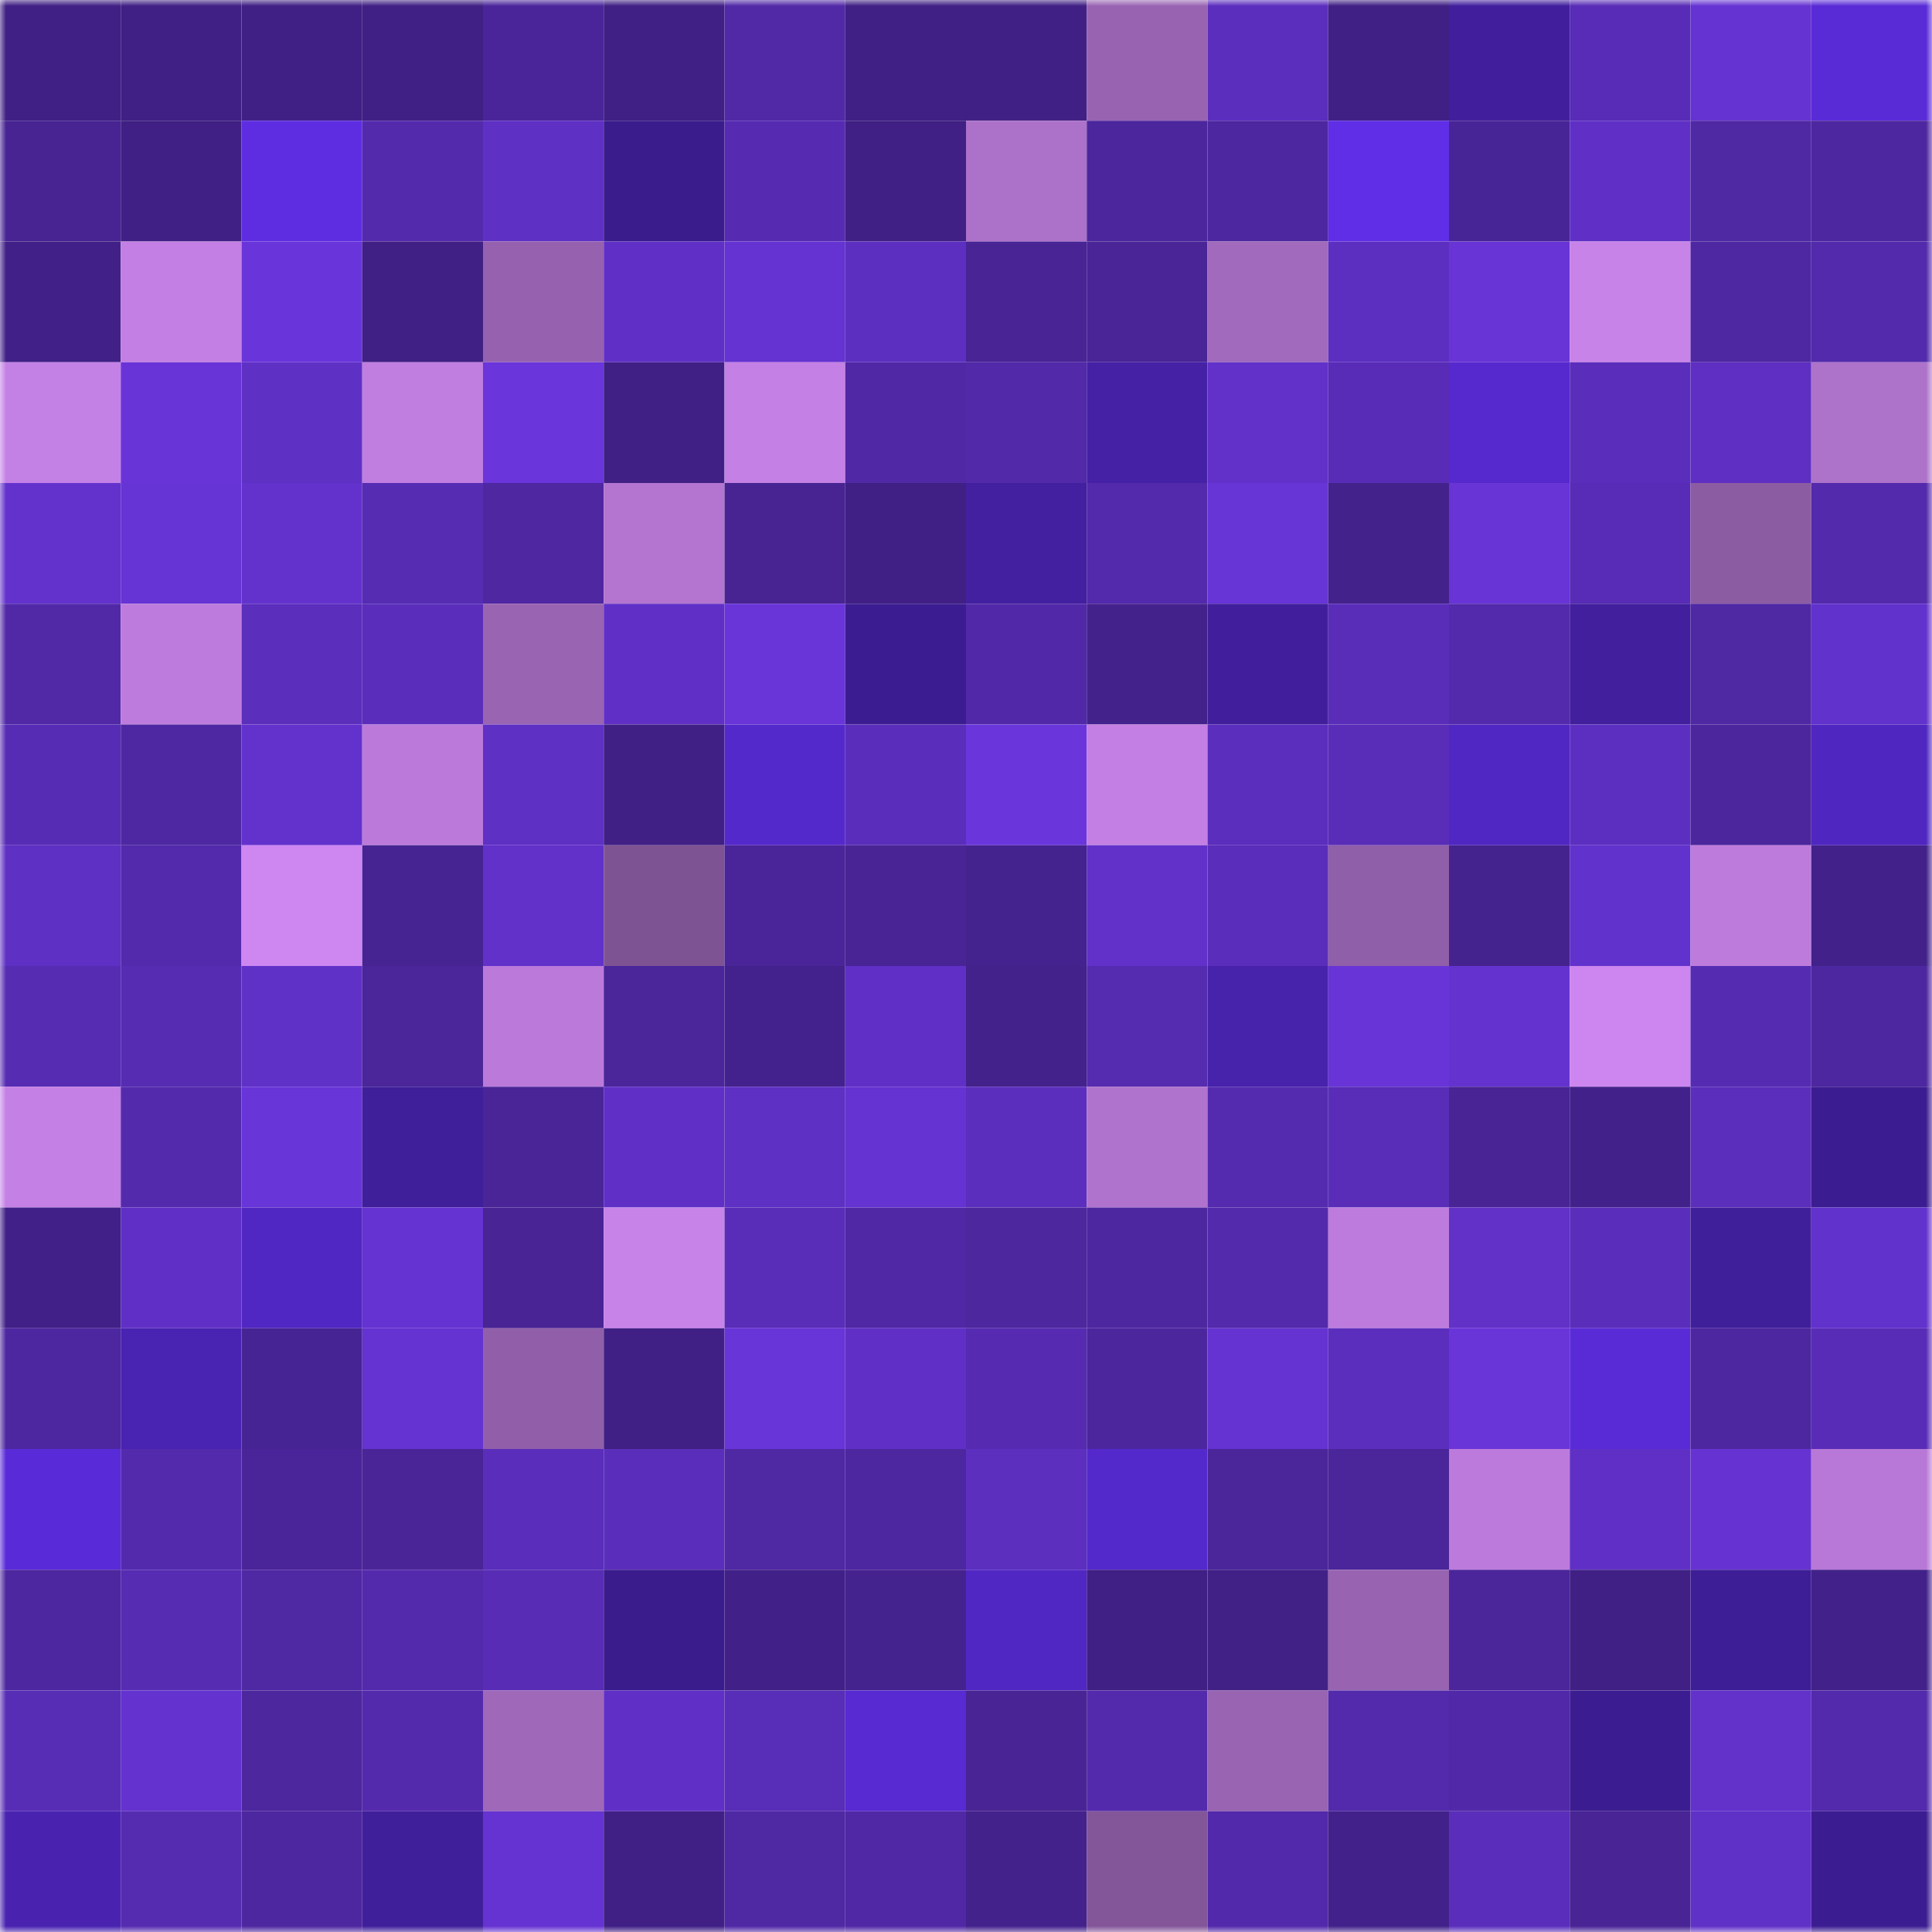
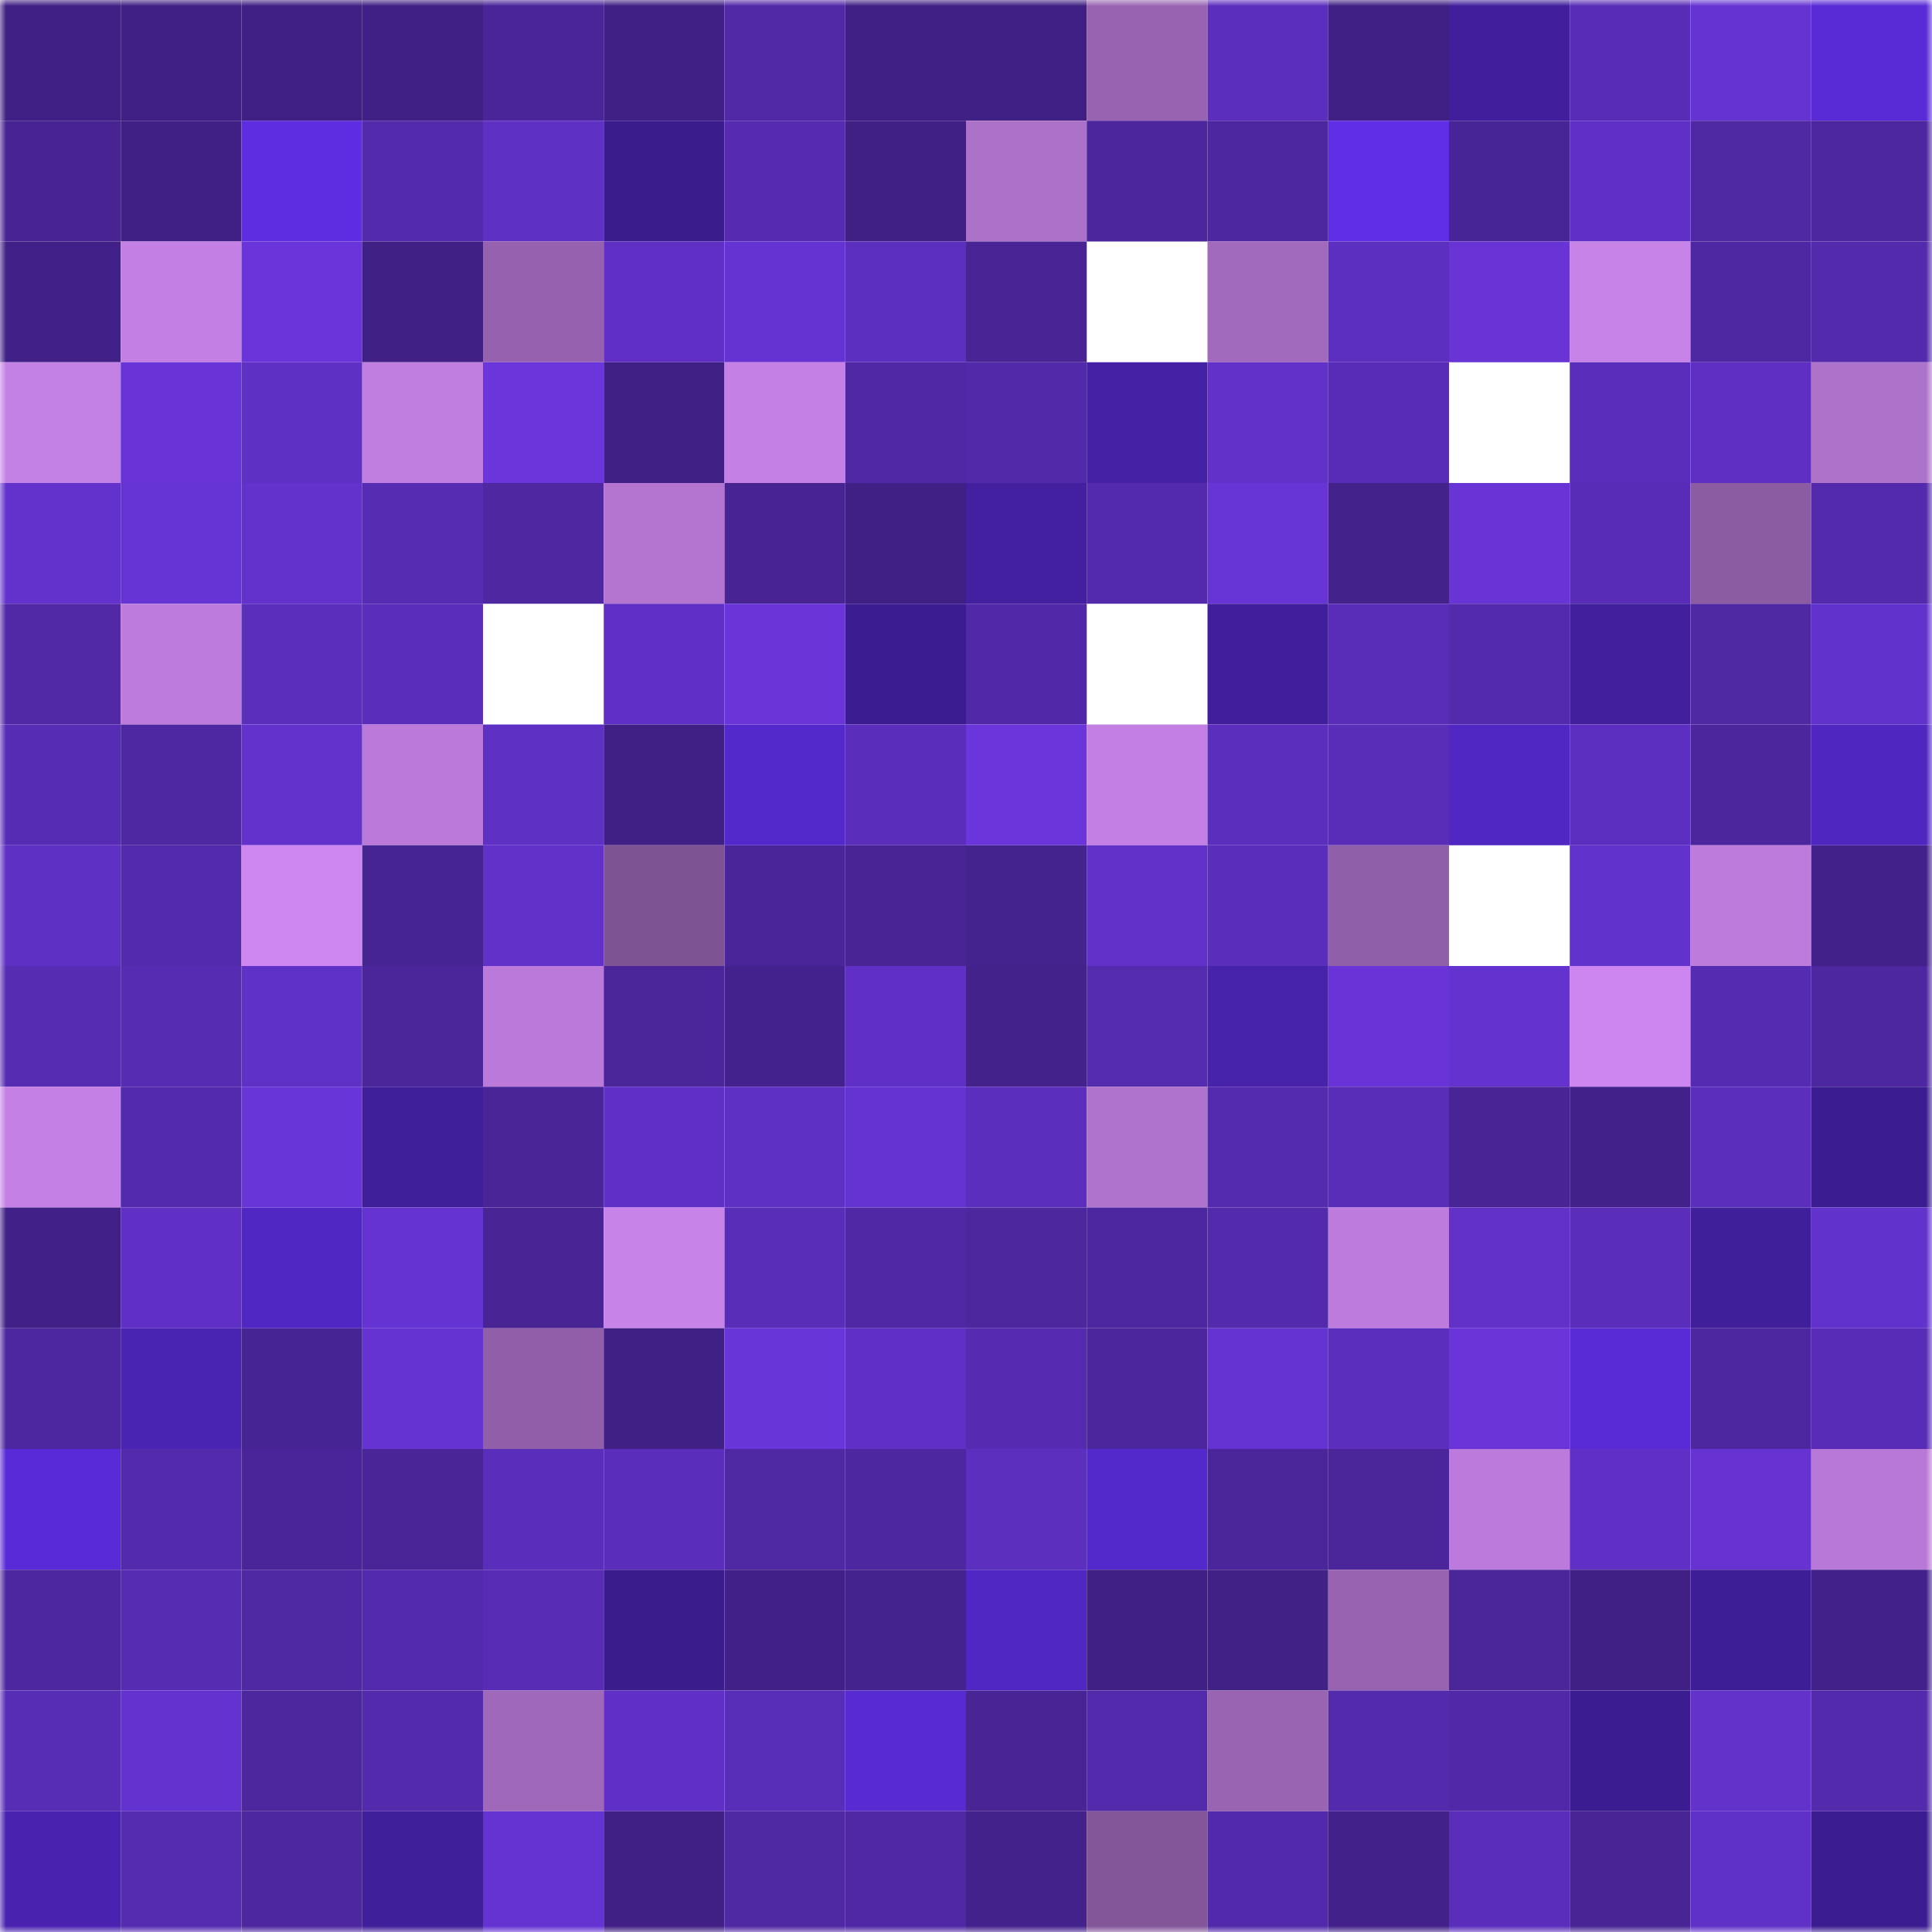
<svg xmlns="http://www.w3.org/2000/svg" viewBox="0 0 160 160" fill="none" role="img" width="240" height="240" name="farcaster%2Cyaho0">
  <mask id="223686504" mask-type="alpha" maskUnits="userSpaceOnUse" x="0" y="0" width="160" height="160">
    <rect width="160" height="160" fill="#FFFFFF" />
  </mask>
  <g mask="url(#223686504)">
    <rect x="0" y="0" width="10" height="10" fill="#402084" />
    <rect x="10" y="0" width="10" height="10" fill="#402084" />
    <rect x="20" y="0" width="10" height="10" fill="#402084" />
    <rect x="30" y="0" width="10" height="10" fill="#402084" />
    <rect x="40" y="0" width="10" height="10" fill="#4a2599" />
    <rect x="50" y="0" width="10" height="10" fill="#402084" />
    <rect x="60" y="0" width="10" height="10" fill="#5129a7" />
    <rect x="70" y="0" width="10" height="10" fill="#402084" />
    <rect x="80" y="0" width="10" height="10" fill="#402084" />
    <rect x="90" y="0" width="10" height="10" fill="#9864b2" />
    <rect x="100" y="0" width="10" height="10" fill="#5c2ebe" />
    <rect x="110" y="0" width="10" height="10" fill="#402084" />
    <rect x="120" y="0" width="10" height="10" fill="#411f9c" />
    <rect x="130" y="0" width="10" height="10" fill="#582cb6" />
    <rect x="140" y="0" width="10" height="10" fill="#6533d2" />
    <rect x="150" y="0" width="10" height="10" fill="#592bd7" />
    <rect x="0" y="10" width="10" height="10" fill="#472492" />
    <rect x="10" y="10" width="10" height="10" fill="#402084" />
    <rect x="20" y="10" width="10" height="10" fill="#5e2de2" />
    <rect x="30" y="10" width="10" height="10" fill="#542aad" />
    <rect x="40" y="10" width="10" height="10" fill="#5f30c4" />
    <rect x="50" y="10" width="10" height="10" fill="#3a1c8c" />
    <rect x="60" y="10" width="10" height="10" fill="#562bb2" />
    <rect x="70" y="10" width="10" height="10" fill="#402084" />
    <rect x="80" y="10" width="10" height="10" fill="#ac71c9" />
    <rect x="90" y="10" width="10" height="10" fill="#4c269d" />
    <rect x="100" y="10" width="10" height="10" fill="#4d279f" />
    <rect x="110" y="10" width="10" height="10" fill="#5f2ee6" />
    <rect x="120" y="10" width="10" height="10" fill="#482596" />
    <rect x="130" y="10" width="10" height="10" fill="#6030c6" />
    <rect x="140" y="10" width="10" height="10" fill="#4f28a4" />
    <rect x="150" y="10" width="10" height="10" fill="#4d27a0" />
    <rect x="0" y="20" width="10" height="10" fill="#412187" />
    <rect x="10" y="20" width="10" height="10" fill="#c37fe3" />
    <rect x="20" y="20" width="10" height="10" fill="#6935da" />
    <rect x="30" y="20" width="10" height="10" fill="#402084" />
    <rect x="40" y="20" width="10" height="10" fill="#9662af" />
    <rect x="50" y="20" width="10" height="10" fill="#6030c6" />
    <rect x="60" y="20" width="10" height="10" fill="#6533d1" />
    <rect x="70" y="20" width="10" height="10" fill="#5d2fc1" />
    <rect x="80" y="20" width="10" height="10" fill="#482495" />
-     <rect x="90" y="20" width="10" height="10" fill="#492597" />
    <rect x="100" y="20" width="10" height="10" fill="#a16abc" />
    <rect x="110" y="20" width="10" height="10" fill="#5d2fc1" />
    <rect x="120" y="20" width="10" height="10" fill="#6834d6" />
    <rect x="130" y="20" width="10" height="10" fill="#c883e9" />
    <rect x="140" y="20" width="10" height="10" fill="#4e28a2" />
    <rect x="150" y="20" width="10" height="10" fill="#522aab" />
    <rect x="0" y="30" width="10" height="10" fill="#c481e5" />
    <rect x="10" y="30" width="10" height="10" fill="#6834d7" />
    <rect x="20" y="30" width="10" height="10" fill="#5f30c4" />
    <rect x="30" y="30" width="10" height="10" fill="#c07ee0" />
    <rect x="40" y="30" width="10" height="10" fill="#6a35db" />
    <rect x="50" y="30" width="10" height="10" fill="#402084" />
    <rect x="60" y="30" width="10" height="10" fill="#c480e4" />
    <rect x="70" y="30" width="10" height="10" fill="#5028a5" />
    <rect x="80" y="30" width="10" height="10" fill="#5229a9" />
    <rect x="90" y="30" width="10" height="10" fill="#4521a6" />
    <rect x="100" y="30" width="10" height="10" fill="#6131c9" />
    <rect x="110" y="30" width="10" height="10" fill="#582cb6" />
-     <rect x="120" y="30" width="10" height="10" fill="#5529cd" />
    <rect x="130" y="30" width="10" height="10" fill="#5a2ebb" />
    <rect x="140" y="30" width="10" height="10" fill="#5e2fc2" />
    <rect x="150" y="30" width="10" height="10" fill="#ad72ca" />
    <rect x="0" y="40" width="10" height="10" fill="#6332cc" />
    <rect x="10" y="40" width="10" height="10" fill="#6634d4" />
    <rect x="20" y="40" width="10" height="10" fill="#6332cd" />
    <rect x="30" y="40" width="10" height="10" fill="#562cb3" />
    <rect x="40" y="40" width="10" height="10" fill="#4e27a1" />
    <rect x="50" y="40" width="10" height="10" fill="#b375d0" />
    <rect x="60" y="40" width="10" height="10" fill="#472492" />
    <rect x="70" y="40" width="10" height="10" fill="#402084" />
    <rect x="80" y="40" width="10" height="10" fill="#42209f" />
    <rect x="90" y="40" width="10" height="10" fill="#522aab" />
    <rect x="100" y="40" width="10" height="10" fill="#6734d6" />
    <rect x="110" y="40" width="10" height="10" fill="#44228c" />
    <rect x="120" y="40" width="10" height="10" fill="#6834d6" />
    <rect x="130" y="40" width="10" height="10" fill="#582cb6" />
    <rect x="140" y="40" width="10" height="10" fill="#8c5ca3" />
    <rect x="150" y="40" width="10" height="10" fill="#522aab" />
    <rect x="0" y="50" width="10" height="10" fill="#5129a7" />
    <rect x="10" y="50" width="10" height="10" fill="#bd7cdd" />
    <rect x="20" y="50" width="10" height="10" fill="#5b2ebc" />
    <rect x="30" y="50" width="10" height="10" fill="#5a2ebb" />
-     <rect x="40" y="50" width="10" height="10" fill="#9964b2" />
    <rect x="50" y="50" width="10" height="10" fill="#6030c6" />
    <rect x="60" y="50" width="10" height="10" fill="#6935d9" />
    <rect x="70" y="50" width="10" height="10" fill="#3c1d91" />
    <rect x="80" y="50" width="10" height="10" fill="#5129a8" />
-     <rect x="90" y="50" width="10" height="10" fill="#44228c" />
    <rect x="100" y="50" width="10" height="10" fill="#411f9c" />
    <rect x="110" y="50" width="10" height="10" fill="#592db8" />
    <rect x="120" y="50" width="10" height="10" fill="#532aac" />
    <rect x="130" y="50" width="10" height="10" fill="#411f9d" />
    <rect x="140" y="50" width="10" height="10" fill="#4f28a3" />
    <rect x="150" y="50" width="10" height="10" fill="#6232cc" />
    <rect x="0" y="60" width="10" height="10" fill="#572cb5" />
    <rect x="10" y="60" width="10" height="10" fill="#4e28a2" />
    <rect x="20" y="60" width="10" height="10" fill="#6332cd" />
    <rect x="30" y="60" width="10" height="10" fill="#bb7ada" />
    <rect x="40" y="60" width="10" height="10" fill="#5f30c4" />
    <rect x="50" y="60" width="10" height="10" fill="#402084" />
    <rect x="60" y="60" width="10" height="10" fill="#5429cc" />
    <rect x="70" y="60" width="10" height="10" fill="#5a2ebb" />
    <rect x="80" y="60" width="10" height="10" fill="#6a36dc" />
    <rect x="90" y="60" width="10" height="10" fill="#c37fe3" />
    <rect x="100" y="60" width="10" height="10" fill="#5c2ebe" />
    <rect x="110" y="60" width="10" height="10" fill="#592db8" />
    <rect x="120" y="60" width="10" height="10" fill="#5027c2" />
    <rect x="130" y="60" width="10" height="10" fill="#5d2fc1" />
    <rect x="140" y="60" width="10" height="10" fill="#4c269d" />
    <rect x="150" y="60" width="10" height="10" fill="#4f26c0" />
    <rect x="0" y="70" width="10" height="10" fill="#5e30c3" />
    <rect x="10" y="70" width="10" height="10" fill="#522aab" />
    <rect x="20" y="70" width="10" height="10" fill="#ce87f1" />
    <rect x="30" y="70" width="10" height="10" fill="#462492" />
    <rect x="40" y="70" width="10" height="10" fill="#6131ca" />
    <rect x="50" y="70" width="10" height="10" fill="#7e5393" />
    <rect x="60" y="70" width="10" height="10" fill="#4a2599" />
    <rect x="70" y="70" width="10" height="10" fill="#482495" />
    <rect x="80" y="70" width="10" height="10" fill="#45238f" />
    <rect x="90" y="70" width="10" height="10" fill="#6131c9" />
    <rect x="100" y="70" width="10" height="10" fill="#5a2dba" />
    <rect x="110" y="70" width="10" height="10" fill="#905fa9" />
-     <rect x="120" y="70" width="10" height="10" fill="#44238e" />
    <rect x="130" y="70" width="10" height="10" fill="#6232cc" />
    <rect x="140" y="70" width="10" height="10" fill="#bd7cdc" />
    <rect x="150" y="70" width="10" height="10" fill="#42228a" />
    <rect x="0" y="80" width="10" height="10" fill="#562cb3" />
    <rect x="10" y="80" width="10" height="10" fill="#562cb3" />
    <rect x="20" y="80" width="10" height="10" fill="#6031c7" />
    <rect x="30" y="80" width="10" height="10" fill="#4a269a" />
    <rect x="40" y="80" width="10" height="10" fill="#bb7ada" />
    <rect x="50" y="80" width="10" height="10" fill="#4a269a" />
    <rect x="60" y="80" width="10" height="10" fill="#44228d" />
    <rect x="70" y="80" width="10" height="10" fill="#6030c6" />
    <rect x="80" y="80" width="10" height="10" fill="#43228b" />
    <rect x="90" y="80" width="10" height="10" fill="#552bb0" />
    <rect x="100" y="80" width="10" height="10" fill="#4722ab" />
    <rect x="110" y="80" width="10" height="10" fill="#6834d7" />
    <rect x="120" y="80" width="10" height="10" fill="#6433cf" />
    <rect x="130" y="80" width="10" height="10" fill="#cd86ef" />
    <rect x="140" y="80" width="10" height="10" fill="#552bb1" />
    <rect x="150" y="80" width="10" height="10" fill="#4d27a0" />
    <rect x="0" y="90" width="10" height="10" fill="#c480e5" />
    <rect x="10" y="90" width="10" height="10" fill="#542aad" />
    <rect x="20" y="90" width="10" height="10" fill="#6835d8" />
    <rect x="30" y="90" width="10" height="10" fill="#401f9a" />
    <rect x="40" y="90" width="10" height="10" fill="#492597" />
    <rect x="50" y="90" width="10" height="10" fill="#6030c6" />
    <rect x="60" y="90" width="10" height="10" fill="#5e30c3" />
    <rect x="70" y="90" width="10" height="10" fill="#6533d1" />
    <rect x="80" y="90" width="10" height="10" fill="#5c2ebe" />
    <rect x="90" y="90" width="10" height="10" fill="#b073cd" />
    <rect x="100" y="90" width="10" height="10" fill="#542bae" />
    <rect x="110" y="90" width="10" height="10" fill="#592db8" />
    <rect x="120" y="90" width="10" height="10" fill="#482495" />
    <rect x="130" y="90" width="10" height="10" fill="#42228a" />
    <rect x="140" y="90" width="10" height="10" fill="#5b2ebc" />
    <rect x="150" y="90" width="10" height="10" fill="#3c1d91" />
    <rect x="0" y="100" width="10" height="10" fill="#412187" />
    <rect x="10" y="100" width="10" height="10" fill="#6030c6" />
    <rect x="20" y="100" width="10" height="10" fill="#5027c2" />
    <rect x="30" y="100" width="10" height="10" fill="#6533d1" />
    <rect x="40" y="100" width="10" height="10" fill="#482494" />
    <rect x="50" y="100" width="10" height="10" fill="#c883e9" />
    <rect x="60" y="100" width="10" height="10" fill="#592db8" />
    <rect x="70" y="100" width="10" height="10" fill="#5028a5" />
    <rect x="80" y="100" width="10" height="10" fill="#4c279e" />
    <rect x="90" y="100" width="10" height="10" fill="#4d27a0" />
    <rect x="100" y="100" width="10" height="10" fill="#532aac" />
    <rect x="110" y="100" width="10" height="10" fill="#bd7cdd" />
    <rect x="120" y="100" width="10" height="10" fill="#6131c8" />
    <rect x="130" y="100" width="10" height="10" fill="#5a2ebb" />
    <rect x="140" y="100" width="10" height="10" fill="#401f9a" />
    <rect x="150" y="100" width="10" height="10" fill="#6232cc" />
    <rect x="0" y="110" width="10" height="10" fill="#4d27a0" />
    <rect x="10" y="110" width="10" height="10" fill="#4923b1" />
    <rect x="20" y="110" width="10" height="10" fill="#472494" />
    <rect x="30" y="110" width="10" height="10" fill="#6533d1" />
    <rect x="40" y="110" width="10" height="10" fill="#915fa9" />
    <rect x="50" y="110" width="10" height="10" fill="#402084" />
    <rect x="60" y="110" width="10" height="10" fill="#6835d8" />
    <rect x="70" y="110" width="10" height="10" fill="#6030c6" />
    <rect x="80" y="110" width="10" height="10" fill="#562bb2" />
    <rect x="90" y="110" width="10" height="10" fill="#4c269d" />
    <rect x="100" y="110" width="10" height="10" fill="#6533d1" />
    <rect x="110" y="110" width="10" height="10" fill="#5c2ebe" />
    <rect x="120" y="110" width="10" height="10" fill="#6935d9" />
    <rect x="130" y="110" width="10" height="10" fill="#592bd7" />
    <rect x="140" y="110" width="10" height="10" fill="#4d279f" />
    <rect x="150" y="110" width="10" height="10" fill="#582cb6" />
    <rect x="0" y="120" width="10" height="10" fill="#592bd8" />
    <rect x="10" y="120" width="10" height="10" fill="#542aad" />
    <rect x="20" y="120" width="10" height="10" fill="#4a2599" />
    <rect x="30" y="120" width="10" height="10" fill="#492597" />
    <rect x="40" y="120" width="10" height="10" fill="#5a2ebb" />
    <rect x="50" y="120" width="10" height="10" fill="#5a2ebb" />
    <rect x="60" y="120" width="10" height="10" fill="#4f28a4" />
    <rect x="70" y="120" width="10" height="10" fill="#4d27a0" />
    <rect x="80" y="120" width="10" height="10" fill="#5c2fbf" />
    <rect x="90" y="120" width="10" height="10" fill="#5429cc" />
    <rect x="100" y="120" width="10" height="10" fill="#4a269a" />
    <rect x="110" y="120" width="10" height="10" fill="#4a269a" />
    <rect x="120" y="120" width="10" height="10" fill="#bc7bdc" />
    <rect x="130" y="120" width="10" height="10" fill="#6030c6" />
    <rect x="140" y="120" width="10" height="10" fill="#6633d2" />
    <rect x="150" y="120" width="10" height="10" fill="#b878d7" />
    <rect x="0" y="130" width="10" height="10" fill="#4d279f" />
    <rect x="10" y="130" width="10" height="10" fill="#562cb3" />
    <rect x="20" y="130" width="10" height="10" fill="#4f28a4" />
    <rect x="30" y="130" width="10" height="10" fill="#542aad" />
    <rect x="40" y="130" width="10" height="10" fill="#582cb5" />
    <rect x="50" y="130" width="10" height="10" fill="#3a1c8c" />
    <rect x="60" y="130" width="10" height="10" fill="#412187" />
    <rect x="70" y="130" width="10" height="10" fill="#45238f" />
    <rect x="80" y="130" width="10" height="10" fill="#5127c3" />
    <rect x="90" y="130" width="10" height="10" fill="#402084" />
    <rect x="100" y="130" width="10" height="10" fill="#412186" />
    <rect x="110" y="130" width="10" height="10" fill="#9864b2" />
    <rect x="120" y="130" width="10" height="10" fill="#4b269b" />
    <rect x="130" y="130" width="10" height="10" fill="#402084" />
    <rect x="140" y="130" width="10" height="10" fill="#3e1e96" />
    <rect x="150" y="130" width="10" height="10" fill="#42228a" />
    <rect x="0" y="140" width="10" height="10" fill="#582db6" />
    <rect x="10" y="140" width="10" height="10" fill="#6432cf" />
    <rect x="20" y="140" width="10" height="10" fill="#4c279e" />
    <rect x="30" y="140" width="10" height="10" fill="#542aad" />
    <rect x="40" y="140" width="10" height="10" fill="#9f68b9" />
    <rect x="50" y="140" width="10" height="10" fill="#6030c6" />
    <rect x="60" y="140" width="10" height="10" fill="#582db7" />
    <rect x="70" y="140" width="10" height="10" fill="#572ad2" />
    <rect x="80" y="140" width="10" height="10" fill="#482494" />
    <rect x="90" y="140" width="10" height="10" fill="#542aad" />
    <rect x="100" y="140" width="10" height="10" fill="#9964b2" />
    <rect x="110" y="140" width="10" height="10" fill="#522aab" />
    <rect x="120" y="140" width="10" height="10" fill="#5129a8" />
    <rect x="130" y="140" width="10" height="10" fill="#3c1d91" />
    <rect x="140" y="140" width="10" height="10" fill="#6232cb" />
    <rect x="150" y="140" width="10" height="10" fill="#522aab" />
    <rect x="0" y="150" width="10" height="10" fill="#4923b0" />
    <rect x="10" y="150" width="10" height="10" fill="#552bb0" />
    <rect x="20" y="150" width="10" height="10" fill="#4d27a0" />
    <rect x="30" y="150" width="10" height="10" fill="#401f9a" />
    <rect x="40" y="150" width="10" height="10" fill="#6533d1" />
    <rect x="50" y="150" width="10" height="10" fill="#402084" />
    <rect x="60" y="150" width="10" height="10" fill="#4f28a4" />
    <rect x="70" y="150" width="10" height="10" fill="#5028a5" />
    <rect x="80" y="150" width="10" height="10" fill="#44228c" />
    <rect x="90" y="150" width="10" height="10" fill="#835699" />
    <rect x="100" y="150" width="10" height="10" fill="#5229aa" />
    <rect x="110" y="150" width="10" height="10" fill="#42228a" />
    <rect x="120" y="150" width="10" height="10" fill="#5a2ebb" />
    <rect x="130" y="150" width="10" height="10" fill="#482495" />
    <rect x="140" y="150" width="10" height="10" fill="#6031c7" />
    <rect x="150" y="150" width="10" height="10" fill="#3c1d91" />
  </g>
</svg>